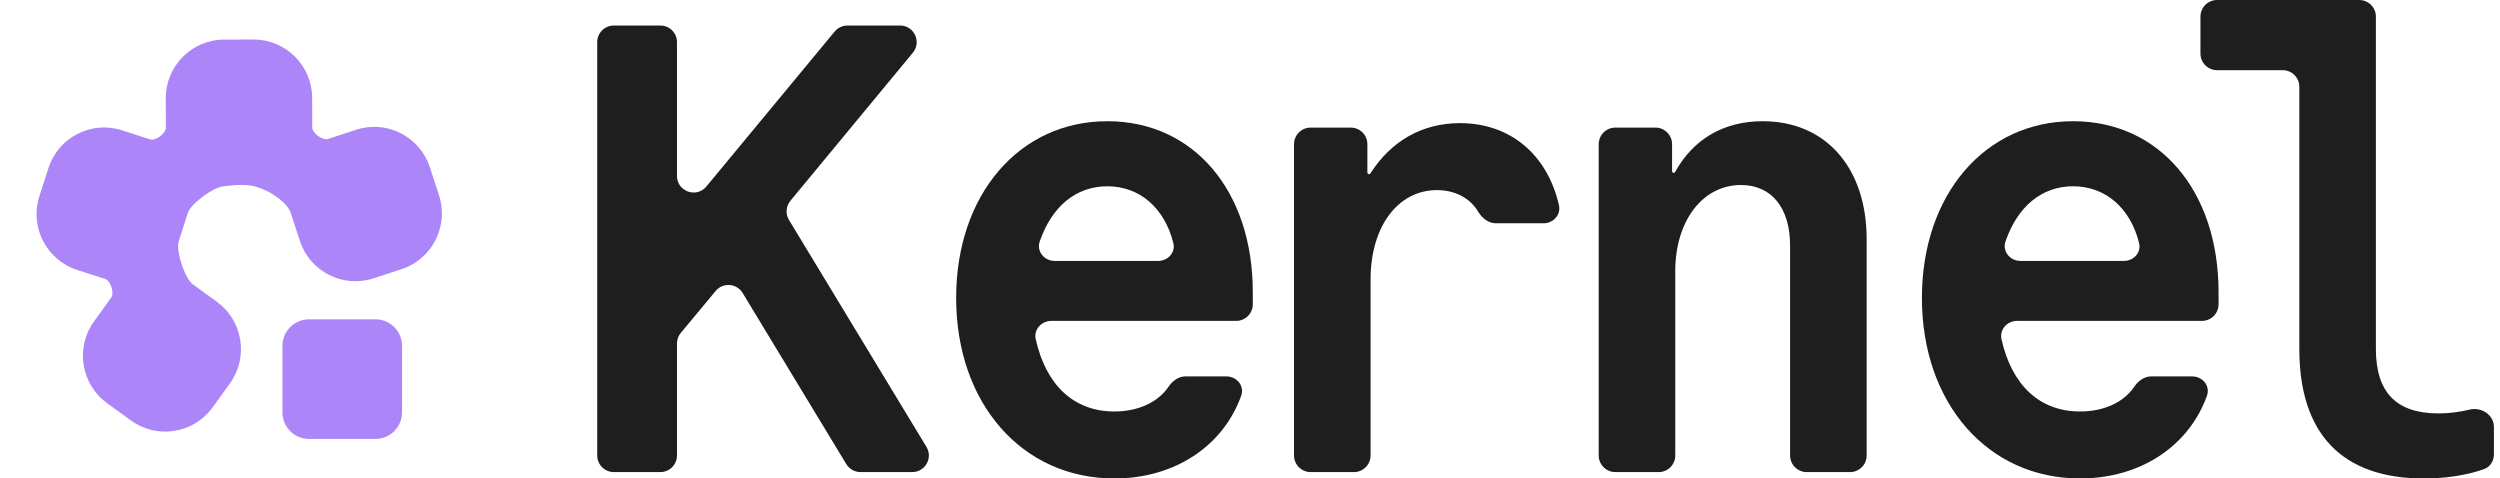
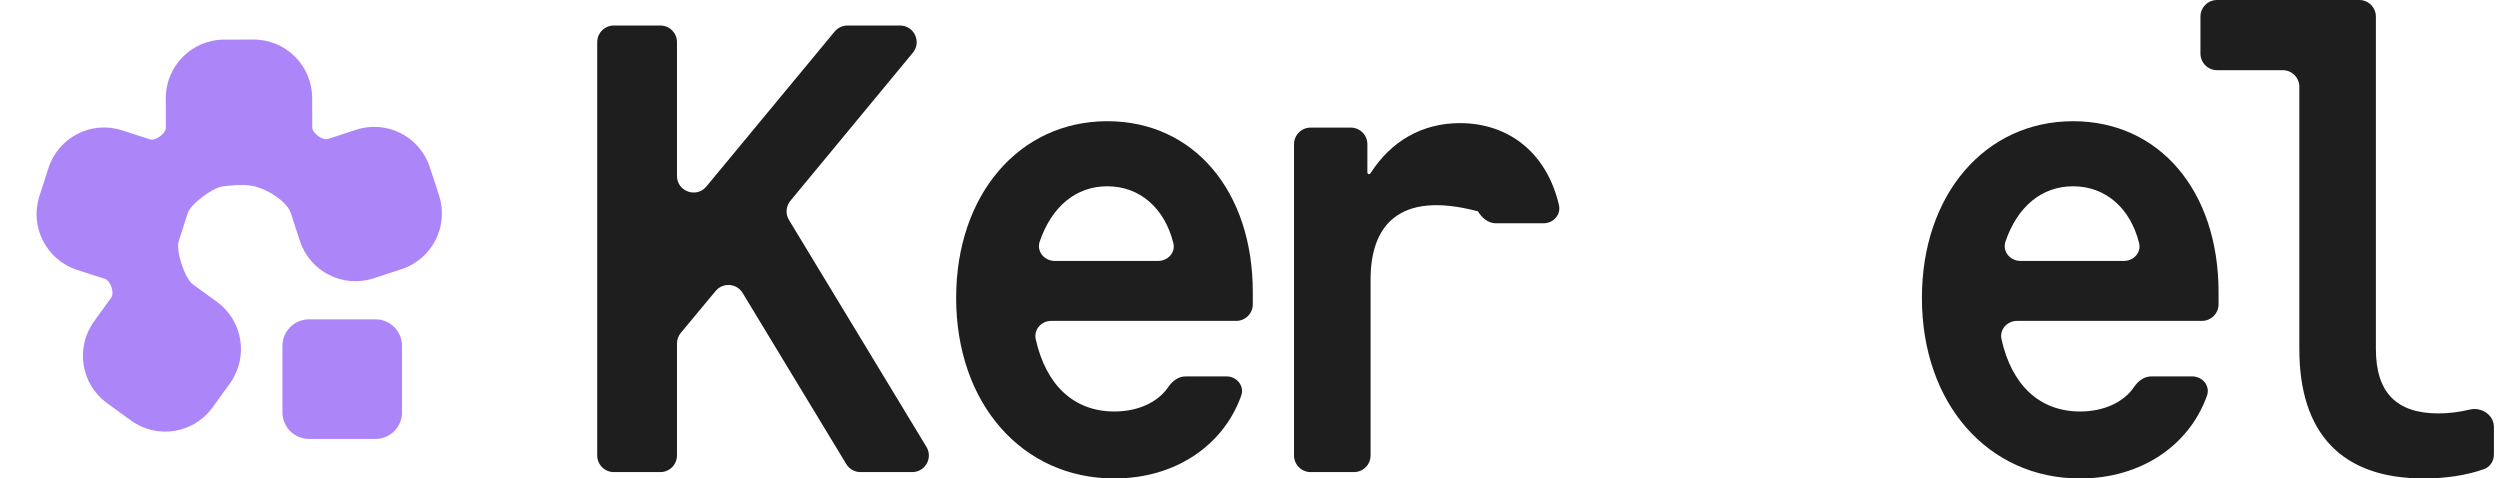
<svg xmlns="http://www.w3.org/2000/svg" width="836" height="160" viewBox="0 0 836 160" fill="none">
  <path d="M220.824 8.533C223.892 8.533 226.38 11.021 226.38 14.089V58.818C226.38 64.023 232.895 66.37 236.214 62.361L279.113 10.546C280.169 9.271 281.738 8.533 283.393 8.533H300.976C305.677 8.533 308.253 14.007 305.257 17.629L264.309 67.144C262.803 68.966 262.614 71.541 263.839 73.563L309.803 149.432C312.046 153.135 309.381 157.867 305.052 157.867H287.75C285.807 157.867 284.005 156.851 282.998 155.19L248.338 97.974C246.361 94.709 241.756 94.365 239.315 97.3L227.664 111.309C226.834 112.307 226.38 113.564 226.38 114.862V152.311C226.38 155.379 223.892 157.867 220.824 157.867H205.269C202.2 157.867 199.713 155.379 199.713 152.311V14.089C199.713 11.021 202.2 8.533 205.269 8.533H220.824Z" fill="#1E1E1E" />
  <path d="M351.551 107.307C348.237 107.307 345.628 110.206 346.35 113.44C349.757 128.703 359.018 137.6 372.643 137.6C380.586 137.6 387.214 134.533 390.716 129.366C392.038 127.416 394.058 125.867 396.414 125.867H410.109C413.588 125.867 416.231 129.05 415.06 132.325C409.036 149.167 392.786 160 372.643 160C341.71 160 319.736 134.827 319.736 99.627C319.736 65.067 340.856 40.533 370.296 40.533C399.096 40.533 418.936 63.787 418.936 97.707V101.751C418.936 104.819 416.449 107.307 413.381 107.307H351.551ZM370.296 62.293C359.754 62.293 351.69 69.107 347.687 80.755C346.553 84.054 349.211 87.253 352.699 87.253H387.291C390.544 87.253 393.15 84.447 392.365 81.29C389.455 69.581 381.143 62.293 370.296 62.293Z" fill="#1E1E1E" />
-   <path d="M458.32 152.311C458.32 155.379 455.832 157.867 452.764 157.867H438.275C435.207 157.867 432.72 155.379 432.72 152.311V48.222C432.72 45.154 435.207 42.667 438.275 42.667H451.697C454.766 42.667 457.253 45.154 457.253 48.222V57.691C457.253 57.994 457.499 58.24 457.802 58.24C457.992 58.24 458.168 58.142 458.269 57.982C465.099 47.262 475.488 41.173 488.186 41.173C505.027 41.173 517.404 51.645 521.314 68.585C522.055 71.797 519.451 74.667 516.155 74.667H500.204C497.655 74.667 495.535 72.854 494.22 70.67C491.538 66.216 486.551 63.573 480.506 63.573C467.493 63.573 458.32 75.733 458.32 93.44V152.311Z" fill="#1E1E1E" />
-   <path d="M540.165 157.867C537.097 157.867 534.61 155.379 534.61 152.311V48.222C534.61 45.154 537.097 42.667 540.165 42.667H553.587C556.656 42.667 559.143 45.154 559.143 48.222V57.279C559.143 57.574 559.382 57.813 559.677 57.813C559.874 57.813 560.055 57.704 560.149 57.532C566.144 46.615 576.322 40.533 589.436 40.533C610.556 40.533 624.21 56.107 624.21 80V152.311C624.21 155.379 621.722 157.867 618.654 157.867H604.165C601.097 157.867 598.61 155.379 598.61 152.311V82.133C598.61 69.547 592.423 61.867 582.183 61.867C569.383 61.867 560.21 73.813 560.21 90.667V152.311C560.21 155.379 557.722 157.867 554.654 157.867H540.165Z" fill="#1E1E1E" />
+   <path d="M458.32 152.311C458.32 155.379 455.832 157.867 452.764 157.867H438.275C435.207 157.867 432.72 155.379 432.72 152.311V48.222C432.72 45.154 435.207 42.667 438.275 42.667H451.697C454.766 42.667 457.253 45.154 457.253 48.222V57.691C457.253 57.994 457.499 58.24 457.802 58.24C457.992 58.24 458.168 58.142 458.269 57.982C465.099 47.262 475.488 41.173 488.186 41.173C505.027 41.173 517.404 51.645 521.314 68.585C522.055 71.797 519.451 74.667 516.155 74.667H500.204C497.655 74.667 495.535 72.854 494.22 70.67C467.493 63.573 458.32 75.733 458.32 93.44V152.311Z" fill="#1E1E1E" />
  <path d="M674.501 107.307C671.187 107.307 668.578 110.206 669.3 113.44C672.707 128.703 681.967 137.6 695.593 137.6C703.536 137.6 710.164 134.533 713.666 129.366C714.988 127.416 717.008 125.867 719.364 125.867H733.059C736.538 125.867 739.181 129.05 738.01 132.325C731.986 149.167 715.736 160 695.593 160C664.66 160 642.686 134.827 642.686 99.627C642.686 65.067 663.806 40.533 693.246 40.533C722.046 40.533 741.886 63.787 741.886 97.707V101.751C741.886 104.819 739.399 107.307 736.331 107.307H674.501ZM693.246 62.293C682.704 62.293 674.64 69.107 670.637 80.755C669.503 84.054 672.161 87.253 675.649 87.253H710.242C713.494 87.253 716.1 84.447 715.315 81.29C712.405 69.581 704.093 62.293 693.246 62.293Z" fill="#1E1E1E" />
  <path d="M794.496 116.693C794.496 131.2 801.323 138.24 815.403 138.24C818.79 138.24 822.315 137.828 825.86 136.966C829.773 136.015 833.963 138.737 833.963 142.765V151.982C833.963 154.14 832.723 156.133 830.69 156.86C824.842 158.953 817.819 160 810.496 160C783.19 160 768.896 145.067 768.896 116.693V29.022C768.896 25.954 766.409 23.467 763.341 23.467H741.385C738.317 23.467 735.83 20.979 735.83 17.911V5.556C735.83 2.487 738.317 0 741.385 0H788.941C792.009 0 794.496 2.487 794.496 5.556V116.693Z" fill="#1E1E1E" />
  <path d="M84.79 13.221L74.947 13.243C64.146 13.268 55.41 22.058 55.435 32.876L55.457 42.736C55.462 44.64 51.983 47.19 50.174 46.606L40.805 43.58C30.526 40.261 19.506 45.916 16.192 56.213L13.171 65.597C9.857 75.893 15.503 86.931 25.783 90.251L35.151 93.277C36.961 93.861 38.315 97.954 37.201 99.497L31.433 107.487C25.104 116.254 27.069 128.499 35.821 134.838L43.798 140.616C52.55 146.955 64.776 144.987 71.104 136.22L76.872 128.23C83.201 119.464 81.236 107.218 72.484 100.879L64.507 95.102C61.786 93.131 58.735 83.845 59.765 80.644L62.786 71.26C63.815 68.063 71.704 62.287 75.058 62.28C75.058 62.28 81.17 61.333 84.901 62.257C90.661 63.685 96.168 67.977 97.213 71.174L100.276 80.545C103.637 90.826 114.682 96.432 124.947 93.065L134.302 89.997C144.566 86.631 150.162 75.567 146.802 65.286L143.739 55.916C140.378 45.634 129.332 40.029 119.068 43.395L109.713 46.463C107.904 47.056 104.418 44.531 104.413 42.625L104.391 32.765C104.367 21.947 95.591 13.197 84.79 13.221Z" fill="#AC86F9" />
  <path d="M94.445 115.668C94.445 110.758 98.424 106.779 103.333 106.779H125.556C130.465 106.779 134.444 110.758 134.444 115.668V137.89C134.444 142.799 130.465 146.779 125.556 146.779H103.333C98.424 146.779 94.445 142.799 94.445 137.89V115.668Z" fill="#AC86F9" />
</svg>